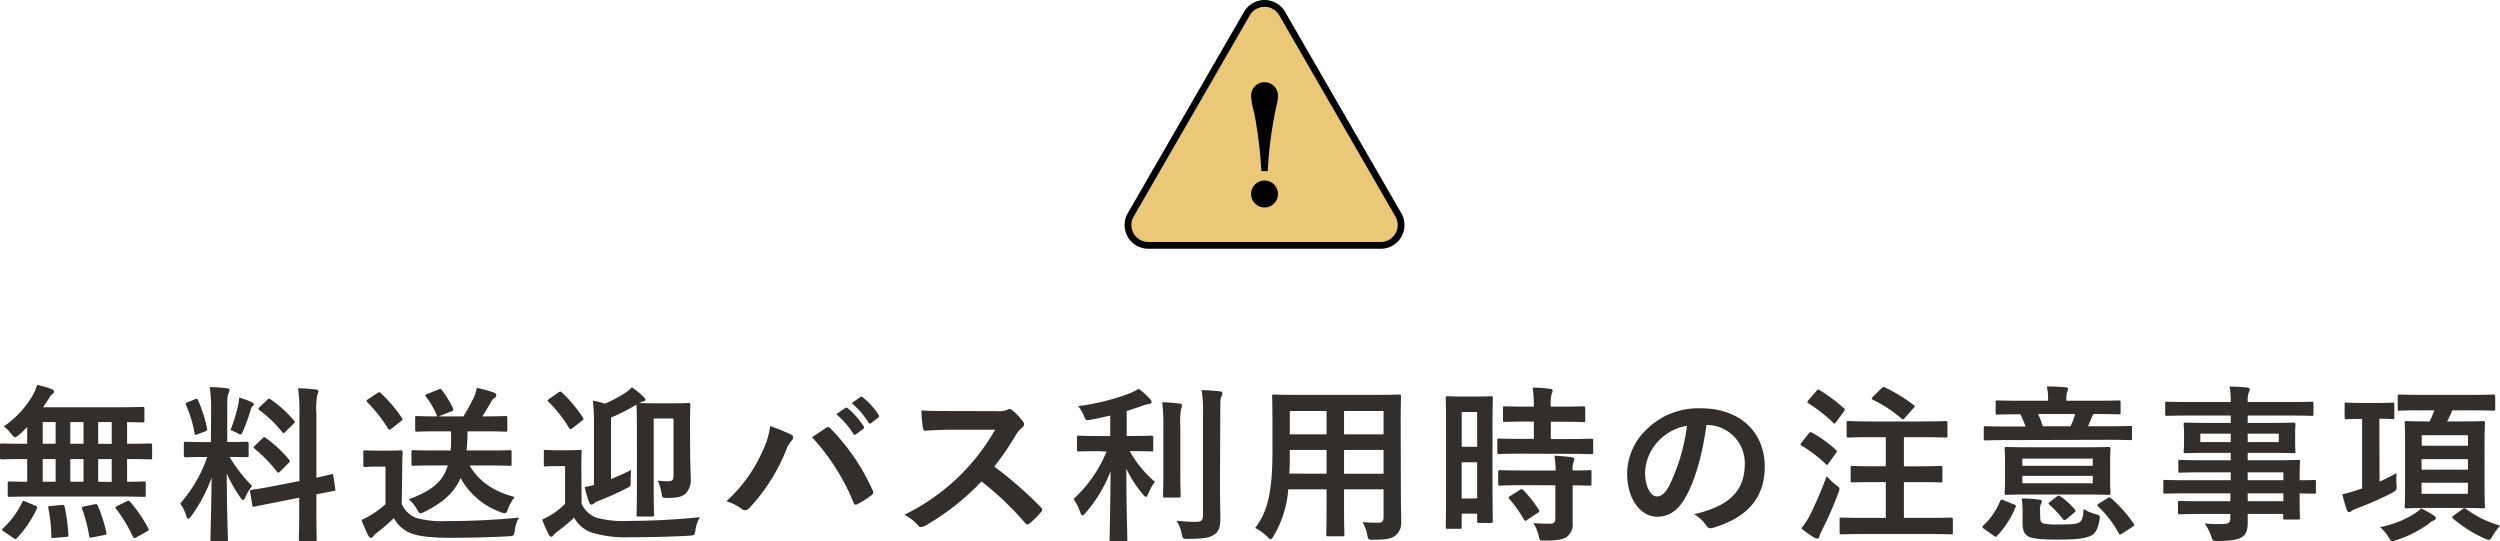
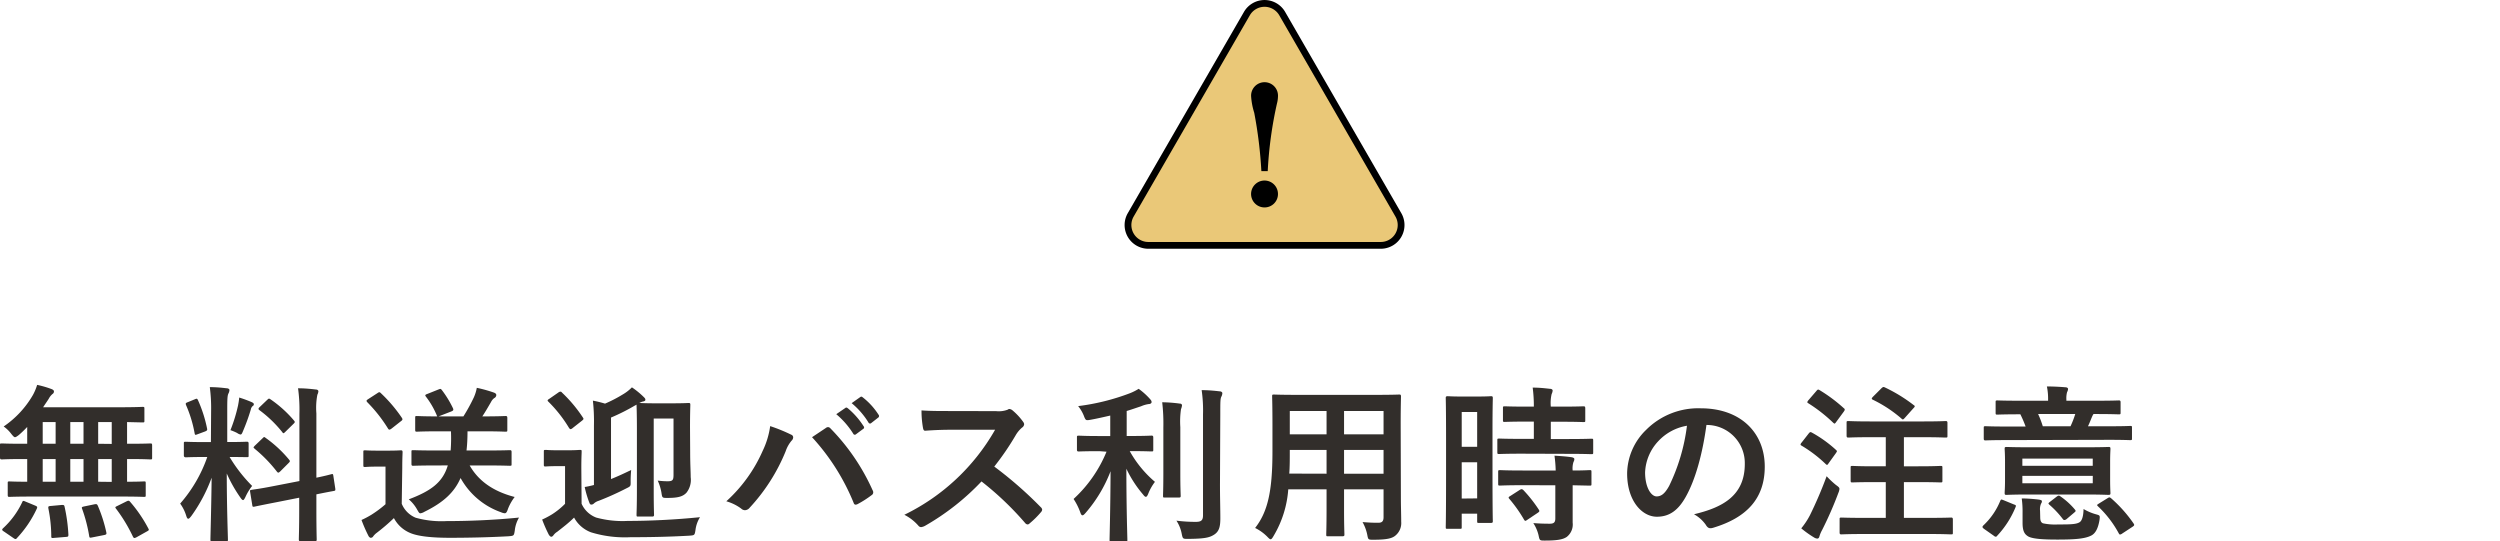
<svg xmlns="http://www.w3.org/2000/svg" viewBox="0 0 475.93 103.04">
  <defs>
    <style>.cls-1{fill:#322e2b;}.cls-2{fill:#eac878;stroke:#000;stroke-miterlimit:10;stroke-width:1.29px;}</style>
  </defs>
  <title>h4_notes_sp</title>
  <g id="レイヤー_2" data-name="レイヤー 2">
    <g id="contents">
      <path class="cls-1" d="M6.05,94.53c-3,0-4,.06-4.23.06s-.35,0-.35-.35V92c0-.32,0-.35.35-.35.16,0,1.06.06,3.36.06V87.39H4.26c-2.79,0-3.75.07-3.94.07S0,87.42,0,87.1V84.77c0-.32,0-.35.32-.35s1.15.06,3.94.06h.92v-3.2a21,21,0,0,1-1.6,1.54c-.38.28-.57.41-.73.41s-.35-.19-.71-.64A6.5,6.5,0,0,0,.7,81.19a18.38,18.38,0,0,0,5.57-6,9.61,9.61,0,0,0,.8-1.92,19.12,19.12,0,0,1,2.75.8c.26.1.45.26.45.42A.55.55,0,0,1,10,75a3.1,3.1,0,0,0-.73.93c-.32.51-.68,1-1.06,1.6H22.72c3.1,0,4.19-.07,4.38-.07.35,0,.39,0,.39.35V80.1c0,.29,0,.32-.39.32l-2.91-.07v4.13h.51c2.79,0,3.75-.06,3.94-.06s.32,0,.32.35V87.1c0,.32,0,.36-.32.36s-1.15-.07-3.94-.07h-.51v4.32c2.18,0,3-.06,3.2-.06.32,0,.35,0,.35.35v2.24c0,.32,0,.35-.35.35s-1.22-.06-4.22-.06ZM.74,101.18c-.23-.12-.32-.25-.32-.35s.06-.16.19-.29a16,16,0,0,0,3.61-4.92c.13-.32.2-.32.64-.13l1.86.77c.41.19.41.25.29.57a21.12,21.12,0,0,1-3.78,5.6.38.38,0,0,1-.29.19c-.09,0-.19-.06-.38-.19Zm9.85-16.7V80.35H8.13v4.13Zm0,7.23V87.39H8.13v4.32Zm1.15,4.42c.39,0,.48,0,.55.32a31.48,31.48,0,0,1,.73,5.31c0,.32,0,.42-.41.45l-2.31.19c-.51.06-.54,0-.54-.32a27.05,27.05,0,0,0-.55-5.28c-.06-.38,0-.45.49-.48ZM15.9,84.48V80.35H13.38v4.13Zm0,7.23V87.39H13.38v4.32ZM18,96c.42-.07.48,0,.61.25a27.35,27.35,0,0,1,1.63,5.09c.07.35,0,.42-.38.51l-2.27.45c-.48.1-.55.1-.61-.25a28.86,28.86,0,0,0-1.34-5.16c-.13-.32-.07-.38.38-.48Zm3.27-11.49V80.35H18.69v4.13Zm0,7.23V87.39H18.69v4.32Zm2.81,3.71c.39-.19.48-.16.71.1a26.28,26.28,0,0,1,3.45,5.06c.16.28.13.35-.29.57l-2,1.12c-.39.19-.48.16-.64-.13a29.66,29.66,0,0,0-3.23-5.34c-.2-.26-.16-.32.25-.51Z" />
      <path class="cls-1" d="M40.19,78.21a30.18,30.18,0,0,0-.25-4.51c1.18,0,2.14.09,3.23.22.32,0,.51.19.51.32a1.55,1.55,0,0,1-.19.67c-.2.39-.23,1.06-.23,3.24v6h.26c2.46,0,3.26-.06,3.45-.06s.36,0,.36.35v2.27c0,.29,0,.32-.36.32S46,87,43.71,87A28.49,28.49,0,0,0,48,92.51a10,10,0,0,0-1.28,2.11c-.19.39-.32.58-.45.58s-.29-.16-.51-.48a26.69,26.69,0,0,1-2.59-4.58c0,6.34.22,12.07.22,12.55,0,.32,0,.35-.38.35H40.41c-.31,0-.35,0-.35-.35,0-.48.16-5.76.23-11.75a30.06,30.06,0,0,1-3.87,7.3c-.26.32-.42.51-.58.51s-.26-.16-.38-.54a7.83,7.83,0,0,0-1.16-2.34A26.83,26.83,0,0,0,39.46,87h-.58c-2.5,0-3.3.06-3.49.06S35,87,35,86.72V84.45c0-.32,0-.35.35-.35s1,.06,3.49.06h1.31ZM37.12,76c.38-.16.42-.12.58.2a25.34,25.34,0,0,1,1.72,5.37c.07.32,0,.42-.41.58l-1.38.51c-.48.19-.51.16-.58-.19a23.93,23.93,0,0,0-1.63-5.35c-.13-.35-.06-.41.36-.57Zm8.22,1.06a12.24,12.24,0,0,0,.2-1.38,22.9,22.9,0,0,1,2.43.9c.25.13.35.22.35.38a.33.33,0,0,1-.19.32,1.15,1.15,0,0,0-.39.71,38.38,38.38,0,0,1-1.47,4.06c-.19.48-.29.67-.48.67a1.49,1.49,0,0,1-.64-.29,9.85,9.85,0,0,0-1.28-.54A30.09,30.09,0,0,0,45.34,77.09ZM57,91.58V78.79a29.55,29.55,0,0,0-.26-4.87c1.22,0,2.27.1,3.39.23.29,0,.48.16.48.35a1.76,1.76,0,0,1-.19.64,13.14,13.14,0,0,0-.19,3.55V90.94c1.85-.38,2.59-.6,2.88-.67s.29,0,.35.32l.38,2.5c0,.29,0,.32-.32.38s-1.08.19-3.29.64v3c0,3.55.06,5.37.06,5.53,0,.32,0,.36-.35.36H57.25c-.32,0-.36,0-.36-.36s.07-2,.07-5.5V94.75l-4.39.87c-2.78.54-3.8.76-4.12.83s-.39,0-.42-.26l-.41-2.53c-.07-.35,0-.35.28-.41s1.38-.16,4.16-.71Zm-7-8.16c.16-.15.22-.22.29-.22s.16.07.32.19a23.11,23.11,0,0,1,4.41,4.1c.23.29.23.35-.09.67l-1.57,1.57c-.35.32-.42.32-.64.06a27,27,0,0,0-4.23-4.35c-.12-.13-.22-.19-.22-.25s.1-.2.26-.36Zm.86-7.29c.29-.26.32-.32.61-.13a22.53,22.53,0,0,1,4.51,4.07c.19.22.19.35-.09.6l-1.54,1.51c-.35.35-.42.38-.61.09a23.3,23.3,0,0,0-4.35-4.19c-.22-.16-.26-.32.07-.61Z" />
      <path class="cls-1" d="M76.48,95.9a4.87,4.87,0,0,0,2.65,2.66,18.28,18.28,0,0,0,5.92.64c4.13,0,9-.19,13.76-.67A6.1,6.1,0,0,0,98,101c-.16,1-.16,1-1.18,1.09-4.07.22-7.88.29-11.2.29s-5.95-.26-7.49-.9a6.19,6.19,0,0,1-3.14-2.85,37,37,0,0,1-3.29,2.82,3.16,3.16,0,0,0-.64.64.55.55,0,0,1-.48.29c-.13,0-.32-.13-.45-.39a27.79,27.79,0,0,1-1.31-3,17.11,17.11,0,0,0,1.89-1,20.83,20.83,0,0,0,2.68-2V88.83h-1.5c-1.73,0-2.18.07-2.34.07-.35,0-.38,0-.38-.39V86.08c0-.32,0-.35.38-.35.16,0,.61.06,2.34.06h2c1.7,0,2.21-.06,2.4-.06s.35,0,.35.35-.06,1.09-.06,3ZM71.84,74.85c.32-.22.42-.26.67,0a27.92,27.92,0,0,1,4,4.7c.16.26.16.39-.19.64L74.53,81.6c-.19.13-.29.19-.39.19s-.19-.06-.28-.22a28,28,0,0,0-3.94-5c-.22-.26-.19-.35.16-.58ZM83,88.61c-3.1,0-4.12.06-4.32.06s-.35,0-.35-.35V86.05c0-.32,0-.35.35-.35s1.22.06,4.32.06h2.79a30.44,30.44,0,0,0,.06-3.65H83.58c-3,0-4,.07-4.22.07s-.32,0-.32-.35V79.59c0-.36,0-.39.32-.39s1.15.07,3.87.07a15.62,15.62,0,0,0-2.14-3.75c-.23-.29-.13-.38.22-.51l2.15-.86c.41-.16.44-.16.67.12a19.83,19.83,0,0,1,2.11,3.46c.13.32.06.45-.35.61l-2.4.93h4.73a33.73,33.73,0,0,0,2-3.65,7.79,7.79,0,0,0,.55-1.79,26.38,26.38,0,0,1,3.29.92c.26.1.42.26.42.45a.66.66,0,0,1-.38.58,2,2,0,0,0-.61.73c-.58,1-1.09,1.89-1.67,2.76H92c3,0,4-.07,4.22-.07s.36,0,.36.39v2.24c0,.31,0,.35-.36.35S95,82.11,92,82.11h-3c0,1.35-.06,2.56-.19,3.65h3.87c3.11,0,4.16-.06,4.36-.06s.35,0,.35.35v2.27c0,.32,0,.35-.35.35s-1.25-.06-4.36-.06H89.41c1.53,2.69,4.16,4.86,8.57,6a9.2,9.2,0,0,0-1.25,2.2c-.22.64-.35.9-.64.9a2,2,0,0,1-.7-.19A14.16,14.16,0,0,1,87.68,91c-1.19,2.75-3.3,4.67-6.88,6.43a2,2,0,0,1-.77.29c-.25,0-.35-.26-.67-.8a7,7,0,0,0-1.54-1.86c4.23-1.6,6.47-3.23,7.43-6.46Z" />
      <path class="cls-1" d="M110.72,95.9a5,5,0,0,0,2.78,2.63,19.06,19.06,0,0,0,6,.64c4.13,0,9-.23,13.76-.71a6,6,0,0,0-.86,2.44c-.16,1-.16,1-1.19,1.08-4.06.23-7.87.29-11.2.29a21.88,21.88,0,0,1-7.49-.93,6.07,6.07,0,0,1-3.23-2.81c-1,1-2.08,1.82-3.23,2.72a2.4,2.4,0,0,0-.67.61c-.16.22-.29.32-.45.32s-.35-.2-.48-.42a27.62,27.62,0,0,1-1.25-2.85,17,17,0,0,0,1.89-1,14,14,0,0,0,2.47-2V88.74h-1.38c-1.66,0-2.11.06-2.27.06-.35,0-.39,0-.39-.38V86c0-.32,0-.35.39-.35.16,0,.61.07,2.27.07h1.86c1.66,0,2.17-.07,2.33-.07.32,0,.35,0,.35.35s-.06,1.09-.06,3.08ZM106.3,74.72a.69.69,0,0,1,.39-.16.32.32,0,0,1,.28.16,26.61,26.61,0,0,1,4,4.77c.19.26.13.35-.19.61L109,81.5a.73.73,0,0,1-.38.2c-.1,0-.16-.07-.29-.23a25.42,25.42,0,0,0-3.93-5c-.23-.22-.2-.32.16-.54Zm25.09,11.39c0,2.15.1,3.71.1,4.74a3.94,3.94,0,0,1-.8,2.94c-.71.77-1.7,1-3.62,1-1,0-1,0-1.15-1a9.27,9.27,0,0,0-.71-2.3,15.06,15.06,0,0,0,1.86.13c1,0,1.15-.23,1.15-1.25V79.68h-3.77V93.57c0,2.85.06,4.22.06,4.41s0,.36-.35.36h-2.63c-.32,0-.35,0-.35-.36s.07-1.56.07-4.64V81.66c0-3-.07-4.41-.07-4.63a1.64,1.64,0,0,1-.29.16,38.25,38.25,0,0,1-4.57,2.3V91.2c1.28-.51,2.59-1.12,3.84-1.73a20.81,20.81,0,0,0-.1,2.37c0,.67,0,.74-.8,1.12A54.63,54.63,0,0,1,114,95.33a2.45,2.45,0,0,0-.93.51.68.68,0,0,1-.48.22c-.2,0-.29-.09-.39-.35a19.32,19.32,0,0,1-.89-3c.57-.09,1.15-.22,1.76-.38V81a35.91,35.91,0,0,0-.2-4.73,21.1,21.1,0,0,1,2.31.57,25.89,25.89,0,0,0,3.33-1.72,8.24,8.24,0,0,0,1.79-1.38,15.69,15.69,0,0,1,2.3,1.89c.19.19.26.29.26.48s-.19.29-.55.35a2.72,2.72,0,0,0-.6.26c.35,0,1.15.06,2.91.06H128c2.14,0,2.85-.06,3.07-.06s.35,0,.35.32-.06,1.6-.06,4.32Z" />
      <path class="cls-1" d="M145.18,85.86a15.74,15.74,0,0,0,1.44-4.74,31.43,31.43,0,0,1,4,1.63.55.55,0,0,1,.38.52.93.93,0,0,1-.31.63,6.13,6.13,0,0,0-1.12,2,35.38,35.38,0,0,1-6.85,10.75,1.22,1.22,0,0,1-.9.48,1.08,1.08,0,0,1-.73-.32,8.92,8.92,0,0,0-2.82-1.38A28.27,28.27,0,0,0,145.18,85.86Zm12-4.36a.81.81,0,0,1,.45-.19.66.66,0,0,1,.48.26,40.34,40.34,0,0,1,8,11.74.78.78,0,0,1,.13.45.63.63,0,0,1-.32.51,19.73,19.73,0,0,1-2.66,1.7c-.41.19-.64.13-.77-.29a41.7,41.7,0,0,0-7.9-12.45Zm3.74-3.83c.16-.13.29-.1.49.06a14.75,14.75,0,0,1,3,3.42.32.32,0,0,1-.09.51l-1.35,1a.33.33,0,0,1-.54-.1,15.77,15.77,0,0,0-3.23-3.71Zm2.85-2.08c.19-.13.29-.1.48.06a13.26,13.26,0,0,1,3,3.3.37.37,0,0,1-.09.57l-1.28,1a.33.33,0,0,1-.55-.09,14.85,14.85,0,0,0-3.2-3.68Z" />
      <path class="cls-1" d="M189.63,78.27a4.82,4.82,0,0,0,2.21-.28.51.51,0,0,1,.35-.13,1.17,1.17,0,0,1,.55.25,11.74,11.74,0,0,1,2.07,2.24.82.82,0,0,1,.16.42.86.86,0,0,1-.41.64,5.62,5.62,0,0,0-1.18,1.41,50.79,50.79,0,0,1-4.1,6,75.37,75.37,0,0,1,8.86,7.74.74.74,0,0,1,.26.45.77.77,0,0,1-.22.48A17,17,0,0,1,196,99.65a.53.53,0,0,1-.38.19.67.67,0,0,1-.45-.26,58.52,58.52,0,0,0-8.32-7.93,46.46,46.46,0,0,1-10.75,8.45,2.15,2.15,0,0,1-.74.25.69.69,0,0,1-.54-.29A8.92,8.92,0,0,0,172.16,98a40,40,0,0,0,17.28-16.19l-8.26,0c-1.66,0-3.32.06-5.05.19-.26,0-.35-.19-.42-.55a18.62,18.62,0,0,1-.28-3.32c1.72.12,3.32.12,5.4.12Z" />
      <path class="cls-1" d="M209.28,85.89c-2.78,0-3.71.06-3.9.06s-.36,0-.36-.35V83.3c0-.32,0-.36.36-.36s1.12.07,3.9.07h2.08v-3.9c-1.22.28-2.47.57-3.74.8-.93.16-.93.16-1.32-.84a7.26,7.26,0,0,0-1.05-1.76,42.25,42.25,0,0,0,9.88-2.46,9.91,9.91,0,0,0,1.64-.83,13,13,0,0,1,2.14,1.92c.22.25.32.38.32.61s-.26.38-.61.38a5.84,5.84,0,0,0-1.41.42c-.86.28-1.75.6-2.72.89V83h.84c2.75,0,3.68-.07,3.87-.07s.35,0,.35.36v2.3c0,.32,0,.35-.35.35s-1.12-.06-3.87-.06h-.26a21.14,21.14,0,0,0,4.8,5.85A9.34,9.34,0,0,0,218.59,94c-.16.39-.29.58-.45.58s-.32-.16-.54-.45a21.8,21.8,0,0,1-3.17-4.9c0,7.72.19,13,.19,13.54,0,.29,0,.32-.38.32h-2.66c-.32,0-.35,0-.35-.32,0-.58.16-5.76.19-13.06a26.47,26.47,0,0,1-4.76,7.94c-.26.29-.42.45-.58.45s-.29-.16-.42-.55a12,12,0,0,0-1.28-2.56,25.16,25.16,0,0,0,6.27-9Zm12.19-4.54a34.53,34.53,0,0,0-.22-4.77,27.41,27.41,0,0,1,3.32.25c.32,0,.45.16.45.36a2.68,2.68,0,0,1-.19.7,16.18,16.18,0,0,0-.13,3.42v8.83c0,2.72.07,4,.07,4.23s0,.35-.36.35h-2.65c-.32,0-.35,0-.35-.35s.06-1.51.06-4.23Zm10.78,10.94c0,2.24.07,4.77.07,6.37s-.23,2.49-1.15,3.1-1.92.8-5,.83c-1,0-1,0-1.21-1a6.86,6.86,0,0,0-1-2.47,29.43,29.43,0,0,0,3.65.23c1,0,1.41-.23,1.41-1.25V78.85a26.61,26.61,0,0,0-.26-4.58c1.18,0,2.34.1,3.42.23.33,0,.52.19.52.35a1.55,1.55,0,0,1-.19.67c-.2.39-.2,1.09-.2,3.27Z" />
      <path class="cls-1" d="M266.69,94.91c0,1.47.06,3.11.06,4.42a3.06,3.06,0,0,1-1.06,2.59c-.6.54-1.56.83-4.22.83-1,0-1,0-1.18-.93a8.24,8.24,0,0,0-.9-2.43c1.31.1,1.92.13,3,.13.73,0,1-.32,1-1.06V93.15h-7.52V97c0,3.1.07,4.54.07,4.74s0,.35-.36.35h-2.75c-.32,0-.35,0-.35-.35s.06-1.64.06-4.74V93.15h-7.29a20.09,20.09,0,0,1-2.79,8.87c-.25.44-.41.64-.57.64s-.32-.16-.67-.52a8.73,8.73,0,0,0-2.28-1.63c2.34-3,3.3-6.81,3.3-14.53V80.74c0-3.33-.06-5.06-.06-5.25,0-.35,0-.38.38-.38.19,0,1.31.06,4.38.06h15c3.11,0,4.19-.06,4.42-.06s.35,0,.35.38c0,.19-.06,1.92-.06,5.25Zm-14.15-4.73V85.66h-7V86c0,1.53,0,2.91-.1,4.16Zm0-7.49V78.24h-7v4.45Zm3.33-4.45v4.45h7.52V78.24Zm7.52,11.94V85.66h-7.52v4.52Z" />
      <path class="cls-1" d="M284.13,89.6c0,8,.06,9.41.06,9.6s0,.35-.35.35h-2.3c-.29,0-.33,0-.33-.35V97.79h-2.94v2.53c0,.32,0,.35-.32.35h-2.37c-.32,0-.35,0-.35-.35s.06-1.82.06-9.86v-7c0-5.79-.06-7.49-.06-7.68s0-.35.35-.35.84.06,2.76.06h2.75c1.92,0,2.53-.06,2.75-.06s.35,0,.35.35-.06,1.76-.06,6.46Zm-5.86-11.17v6.63h2.94V78.43Zm2.94,16.45V88h-2.94v6.91Zm8.52-8.51c-3,0-4.1.06-4.29.06-.35,0-.39,0-.39-.38V83.84c0-.32,0-.35.39-.35.19,0,1.25.06,4.29.06H292V80.26h-1.5c-2.85,0-3.84.06-4,.06-.35,0-.38,0-.38-.35V77.73c0-.35,0-.38.38-.38.2,0,1.19.06,4,.06H292a26.68,26.68,0,0,0-.22-3.62c1.24,0,2.11.1,3.29.23.32,0,.51.16.51.32a1.74,1.74,0,0,1-.19.67,7.43,7.43,0,0,0-.16,2.4h2.15c2.91,0,3.87-.06,4.06-.06s.35,0,.35.38V80c0,.32,0,.35-.35.35s-1.15-.06-4.06-.06h-2.15v3.29h3.39c3,0,4.1-.06,4.29-.06.35,0,.39,0,.39.35v2.21c0,.35,0,.38-.39.38-.19,0-1.25-.06-4.29-.06Zm.12,6c-3,0-4.06.07-4.25.07-.35,0-.39,0-.39-.35V89.86c0-.32,0-.36.39-.36.19,0,1.21.07,4.25.07h6.31a24.6,24.6,0,0,0-.23-2.82c1.22.07,2.37.16,3.24.29.35.06.54.19.54.35a1.07,1.07,0,0,1-.16.55,4,4,0,0,0-.16,1.63c2.18,0,3-.07,3.2-.07.35,0,.38,0,.38.36V92.1c0,.32,0,.35-.38.35l-3.2-.07v3.17c0,1.47,0,2.85,0,3.94a3,3,0,0,1-1.12,2.72c-.7.48-1.76.7-4.16.7-1,0-1,0-1.21-1a7.36,7.36,0,0,0-1-2.33c1.12.09,2.08.12,3.13.12.77,0,1.06-.25,1.06-1V92.38Zm-.54.9c.32-.19.42-.19.67,0A26,26,0,0,1,292.93,97c.19.29.16.39-.16.61l-2,1.34c-.19.13-.28.2-.38.2s-.16-.07-.26-.23A26.25,26.25,0,0,0,287.36,95c-.23-.26-.23-.36.16-.58Z" />
      <path class="cls-1" d="M324.86,80.9c-.74,5.44-2.08,10.43-4,13.79-1.37,2.4-3,3.68-5.44,3.68-2.81,0-5.66-3-5.66-8.23a11.74,11.74,0,0,1,3.62-8.31,14,14,0,0,1,10.39-4.1c7.68,0,12.19,4.73,12.19,11.1,0,6-3.35,9.7-9.85,11.65-.67.19-1,.06-1.38-.58a6.7,6.7,0,0,0-2.24-2c5.41-1.28,9.67-3.52,9.67-9.57A7.26,7.26,0,0,0,325,80.9ZM315.68,84a9.2,9.2,0,0,0-2.5,5.92c0,2.94,1.19,4.58,2.18,4.58.83,0,1.53-.42,2.4-2a36.4,36.4,0,0,0,3.39-11.45A9.63,9.63,0,0,0,315.68,84Z" />
      <path class="cls-1" d="M344.32,82.53c.26-.32.35-.32.64-.16a23.67,23.67,0,0,1,4.54,3.26c.13.13.2.19.2.26s-.07.19-.2.38l-1.44,2c-.09.16-.16.22-.25.22s-.16-.06-.29-.19A25,25,0,0,0,343,84.86c-.16-.09-.23-.15-.23-.22a.7.7,0,0,1,.2-.38Zm.26,15.52a78,78,0,0,0,3.16-7.39,17.16,17.16,0,0,0,1.73,1.63c.51.38.71.51.71.8a2.44,2.44,0,0,1-.2.73,70.21,70.21,0,0,1-3.1,7.08,5.68,5.68,0,0,0-.51,1.21c-.07.26-.19.42-.42.42a1.27,1.27,0,0,1-.57-.19,19.13,19.13,0,0,1-2.47-1.76A14.22,14.22,0,0,0,344.58,98.05Zm1.21-23.62c.26-.32.35-.32.61-.16A29.54,29.54,0,0,1,351,77.7a.37.37,0,0,1,.19.29c0,.09-.06.19-.19.38l-1.47,2c-.26.36-.29.32-.55.1a29.1,29.1,0,0,0-4.7-3.68c-.16-.1-.22-.16-.22-.22s.06-.2.22-.39ZM355,101.66c-3.13,0-4.25.07-4.44.07s-.35,0-.35-.35V98.91c0-.35,0-.38.35-.38s1.31.06,4.44.06H359V91.78h-2.15c-3,0-4,.06-4.22.06s-.32,0-.32-.35V89.06c0-.32,0-.36.32-.36s1.22.07,4.22.07H359V83.23h-2.79c-3.07,0-4.12.07-4.31.07s-.36,0-.36-.36V80.51c0-.32,0-.35.36-.35s1.24.07,4.31.07h9.83c3.07,0,4.16-.07,4.35-.07s.35,0,.35.35v2.43c0,.33,0,.36-.35.36s-1.28-.07-4.35-.07h-3.59v5.54h2.72c3,0,4-.07,4.23-.07.35,0,.38,0,.38.36v2.43c0,.32,0,.35-.38.35-.19,0-1.19-.06-4.23-.06h-2.72v6.81H367c3.14,0,4.23-.06,4.42-.06s.35,0,.35.38v2.47c0,.32,0,.35-.35.35s-1.28-.07-4.42-.07Zm3.17-27.74c.32-.29.39-.29.67-.16a29.67,29.67,0,0,1,5.44,3.33c.16.1.23.16.23.26s-.07.19-.26.38l-1.66,1.86c-.26.28-.35.35-.61.09a24.58,24.58,0,0,0-5.44-3.58c-.26-.13-.29-.23,0-.55Z" />
      <path class="cls-1" d="M377.73,100.7c-.39-.28-.39-.41-.16-.67a13.19,13.19,0,0,0,3.23-4.7c.16-.32.22-.26.64-.1l1.95.8c.39.13.45.19.32.51a17.85,17.85,0,0,1-3.49,5.44.38.38,0,0,1-.28.2.72.72,0,0,1-.39-.2ZM382,83.78c-2.85,0-3.81.06-4,.06s-.35,0-.35-.35v-2c0-.32,0-.35.35-.35s1.15.06,4,.06h3.62a22.61,22.61,0,0,0-1-2.33c-3.08,0-4.13.06-4.32.06-.36,0-.39,0-.39-.38V76.58c0-.32,0-.35.39-.35.19,0,1.24.06,4.35.06h5.25v-.22a11.45,11.45,0,0,0-.23-2.5c1.15,0,2.43.06,3.55.16.29,0,.48.16.48.32a1.49,1.49,0,0,1-.19.61,4.58,4.58,0,0,0-.13,1.41v.22H399c3.1,0,4.16-.06,4.35-.06s.35,0,.35.35V78.5c0,.35,0,.38-.35.38s-1.25-.06-4.39-.06h-.41a2.54,2.54,0,0,0-.29.54c-.19.42-.45,1.15-.77,1.79h4c2.85,0,3.81-.06,4-.06.35,0,.38,0,.38.35v2c0,.32,0,.35-.38.35-.19,0-1.15-.06-4-.06ZM397,85.15c3.11,0,4.19-.06,4.42-.06s.35,0,.35.35-.06.9-.06,2.56v3.3c0,1.66.06,2.36.06,2.56s0,.35-.35.35-1.31-.07-4.42-.07H386.4c-3.11,0-4.19.07-4.42.07s-.35,0-.35-.35.07-.9.07-2.56V88c0-1.66-.07-2.34-.07-2.56s0-.35.35-.35,1.31.06,4.42.06Zm-8.6,13.28c0,.67.12,1,.51,1.19a11,11,0,0,0,2.91.22c2.05,0,3.33,0,4-.38.54-.26.8-1.19.83-2.56a9.64,9.64,0,0,0,2.34,1c.8.22.8.22.7,1.08-.28,1.7-.83,2.63-1.63,3-1.18.58-3,.74-6.37.74-2.78,0-4.57-.13-5.47-.54-.7-.39-1.18-.9-1.18-2.63v-2a18,18,0,0,0-.16-2.66c1.05,0,2.3.1,3.26.22.42.07.58.16.58.29a.76.76,0,0,1-.16.48,2.7,2.7,0,0,0-.19,1.35ZM385,87.3v1.37H398.4V87.3Zm13.41,3.29H385V92H398.4ZM388,78.82a17.86,17.86,0,0,1,.89,2.33h5.28a17.79,17.79,0,0,0,.9-2.33Zm3.52,15.74c.35-.26.45-.26.73-.06A13.8,13.8,0,0,1,395,97c.2.26.2.32-.12.58l-1.44,1.22A.75.75,0,0,1,393,99c-.13,0-.19-.06-.32-.22a17.88,17.88,0,0,0-2.53-2.69c-.25-.26-.25-.26.1-.55Zm9.69.29c.36-.23.42-.19.68,0a25.92,25.92,0,0,1,4.28,4.8c.19.29.16.38-.16.61l-2,1.31a.85.85,0,0,1-.42.19c-.09,0-.16-.09-.25-.25a20.3,20.3,0,0,0-3.94-5.12c-.26-.26-.22-.26.16-.52Z" />
-       <path class="cls-1" d="M416.1,93.92c-2.79,0-3.75.06-3.94.06s-.32,0-.32-.35V91.71c0-.32,0-.35.32-.35s1.15.06,3.94.06h8.57v-1.5h-5.28c-3.1,0-4.16.06-4.35.06s-.35,0-.35-.32V87.9c0-.32,0-.35.35-.35s1.25.07,4.35.07h5.28V86.21h-4.13c-3.13,0-4.25.06-4.44.06-.36,0-.39,0-.39-.38,0-.19.07-.61.07-1.66V82.5c0-1.06-.07-1.48-.07-1.67,0-.35,0-.38.39-.38.19,0,1.31.06,4.44.06h4.13v-1.4h-8.06c-2.88,0-3.87.06-4.07.06s-.35,0-.35-.35v-2c0-.32,0-.35.35-.35s1.19.06,4.07.06h8.06a15.32,15.32,0,0,0-.22-2.94c1.18,0,2.2.06,3.33.19.28,0,.51.16.51.35a1.2,1.2,0,0,1-.2.61,5.18,5.18,0,0,0-.19,1.79H436c2.88,0,3.87-.06,4.06-.06s.36,0,.36.35v2c0,.32,0,.35-.36.35s-1.18-.06-4.06-.06H427.9v1.4h4.26c3.13,0,4.25-.06,4.48-.06s.35,0,.35.38c0,.19-.06.61-.06,1.67v1.73c0,1,.06,1.47.06,1.66,0,.35,0,.38-.35.38s-1.35-.06-4.48-.06H427.9v1.41h5.19c3.13,0,4.25-.07,4.41-.07.32,0,.35,0,.35.35s-.06,1-.06,2.79v.73c1.89,0,2.62-.06,2.78-.06s.32,0,.32.35v1.92c0,.32,0,.35-.32.35s-.89,0-2.78-.06v1.63c0,1.92.06,2.75.06,3s0,.35-.35.35H435c-.32,0-.35,0-.35-.35v-.71h-6.75c0,.58,0,1.12,0,1.6,0,1.47-.29,2.34-1.16,2.85s-2.2.67-4.51.7c-1,0-1,0-1.28-.92a10.6,10.6,0,0,0-1.24-2.44,21.76,21.76,0,0,0,3.23.13c1.37,0,1.66-.25,1.66-1.18v-.74h-5.25c-3.13,0-4.19.07-4.38.07s-.35,0-.35-.39V95.74c0-.35,0-.38.35-.38s1.25.06,4.38.06h5.25v-1.5Zm8.57-9.76v-1.6h-5.79v1.6Zm9.15-1.6H427.9v1.6h5.92Zm-5.92,7.36v1.5h6.79v-1.5Zm6.79,5.5v-1.5H427.9v1.5Z" />
-       <path class="cls-1" d="M453,91.68a33.79,33.79,0,0,0,3.23-1.63,16.74,16.74,0,0,0,0,2.21c.06,1,.06,1-.77,1.53-2.21,1.15-4.77,2.24-6.78,3a4.42,4.42,0,0,0-1,.48.82.82,0,0,1-.48.23c-.19,0-.32-.13-.44-.42a30.36,30.36,0,0,1-.84-3,21.23,21.23,0,0,0,2.76-.77l1-.32V79.75h-.1c-2.08,0-2.72.06-2.91.06s-.32,0-.32-.38V77c0-.32,0-.36.32-.36s.83.07,2.91.07h3c2.05,0,2.68-.07,2.88-.07s.35,0,.35.36v2.4c0,.35,0,.38-.35.38s-.8-.06-2.5-.06Zm10.4,6.5c.26.19.32.28.32.48s-.13.28-.38.41a2.9,2.9,0,0,0-.93.61,22.49,22.49,0,0,1-6.21,3.14,2.55,2.55,0,0,1-.77.19c-.25,0-.38-.19-.73-.77a8.21,8.21,0,0,0-1.6-1.89,19,19,0,0,0,6.75-2.69,6.37,6.37,0,0,0,1.05-.89A19.72,19.72,0,0,1,463.39,98.18Zm-2.27-20.07c-3,0-4.1.07-4.29.07-.35,0-.38,0-.38-.32V75.49c0-.35,0-.38.38-.38.19,0,1.25.06,4.29.06h9.21c3.08,0,4.13-.06,4.32-.06s.36,0,.36.38v2.37c0,.29,0,.32-.36.32s-1.24-.07-4.32-.07h-3.48a22.29,22.29,0,0,1-1,2.12h2.84c2.82,0,3.78-.07,4-.07s.36,0,.36.35-.07,1.25-.07,3.72V92.7c0,2.4.07,3.49.07,3.68,0,.36,0,.39-.36.39s-1.18-.07-4-.07h-6.52c-2.85,0-3.84.07-4,.07-.36,0-.39,0-.39-.39,0-.19.07-1.28.07-3.68V84.23c0-2.47-.07-3.49-.07-3.72s0-.35.39-.35c.19,0,1.18.07,4,.07h.35a21.36,21.36,0,0,0,.9-2.12Zm-.1,4.74v2h8.8v-2Zm8.8,6.56v-2H461v2Zm0,2.49H461V94h8.8Zm-1,5a.49.49,0,0,1,.32-.13.42.42,0,0,1,.29.09,19.82,19.82,0,0,0,6.52,3.2,12.39,12.39,0,0,0-1.6,2.24c-.22.36-.35.48-.54.48a2.48,2.48,0,0,1-.83-.28,24.87,24.87,0,0,1-6-3.78c-.25-.22-.25-.29.13-.58Z" />
      <path class="cls-2" d="M237.38,2.58,215.26,40.9a3.87,3.87,0,0,0,3.35,5.81h44.25a3.87,3.87,0,0,0,3.35-5.81L244.09,2.58A3.88,3.88,0,0,0,237.38,2.58Z" />
      <path d="M243.1,19.7a75.8,75.8,0,0,0-1.76,12.88h-1.21a83.16,83.16,0,0,0-1.36-11.11,13.26,13.26,0,0,1-.59-3.1,2.56,2.56,0,1,1,5.11,0A5.67,5.67,0,0,1,243.1,19.7Zm-2.38,19.79A2.56,2.56,0,1,1,243.29,37,2.55,2.55,0,0,1,240.72,39.49Z" />
    </g>
  </g>
</svg>